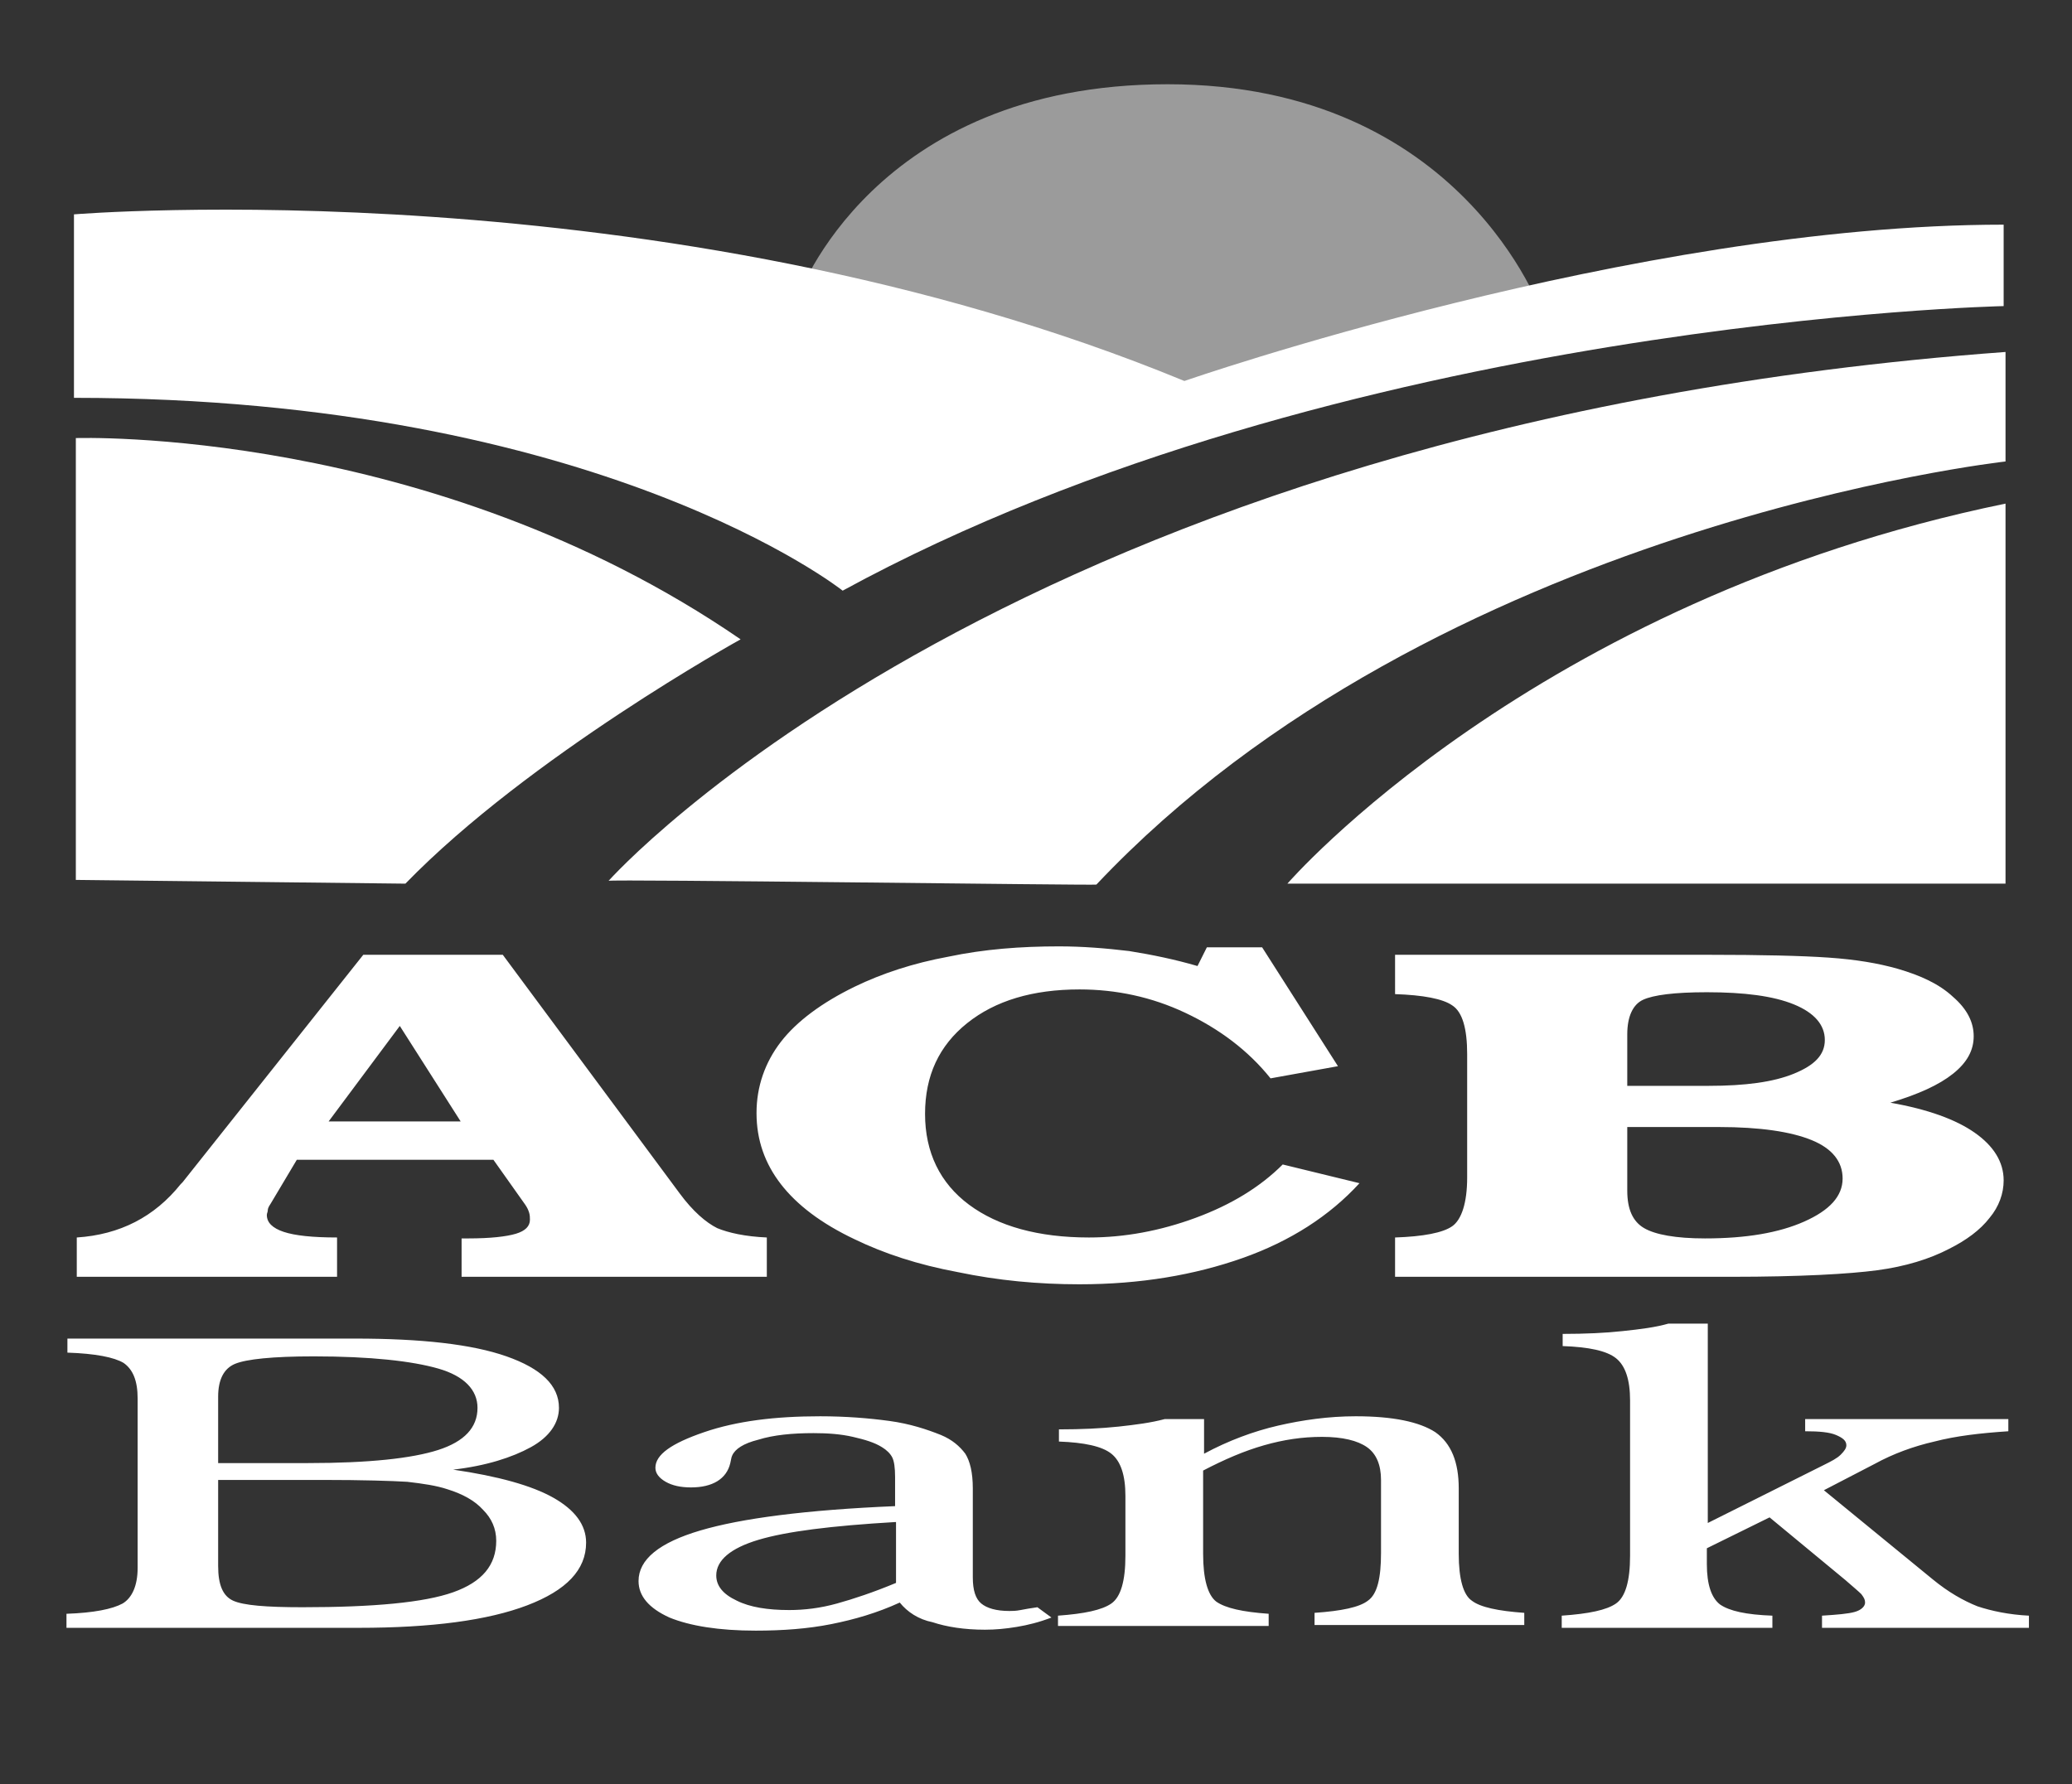
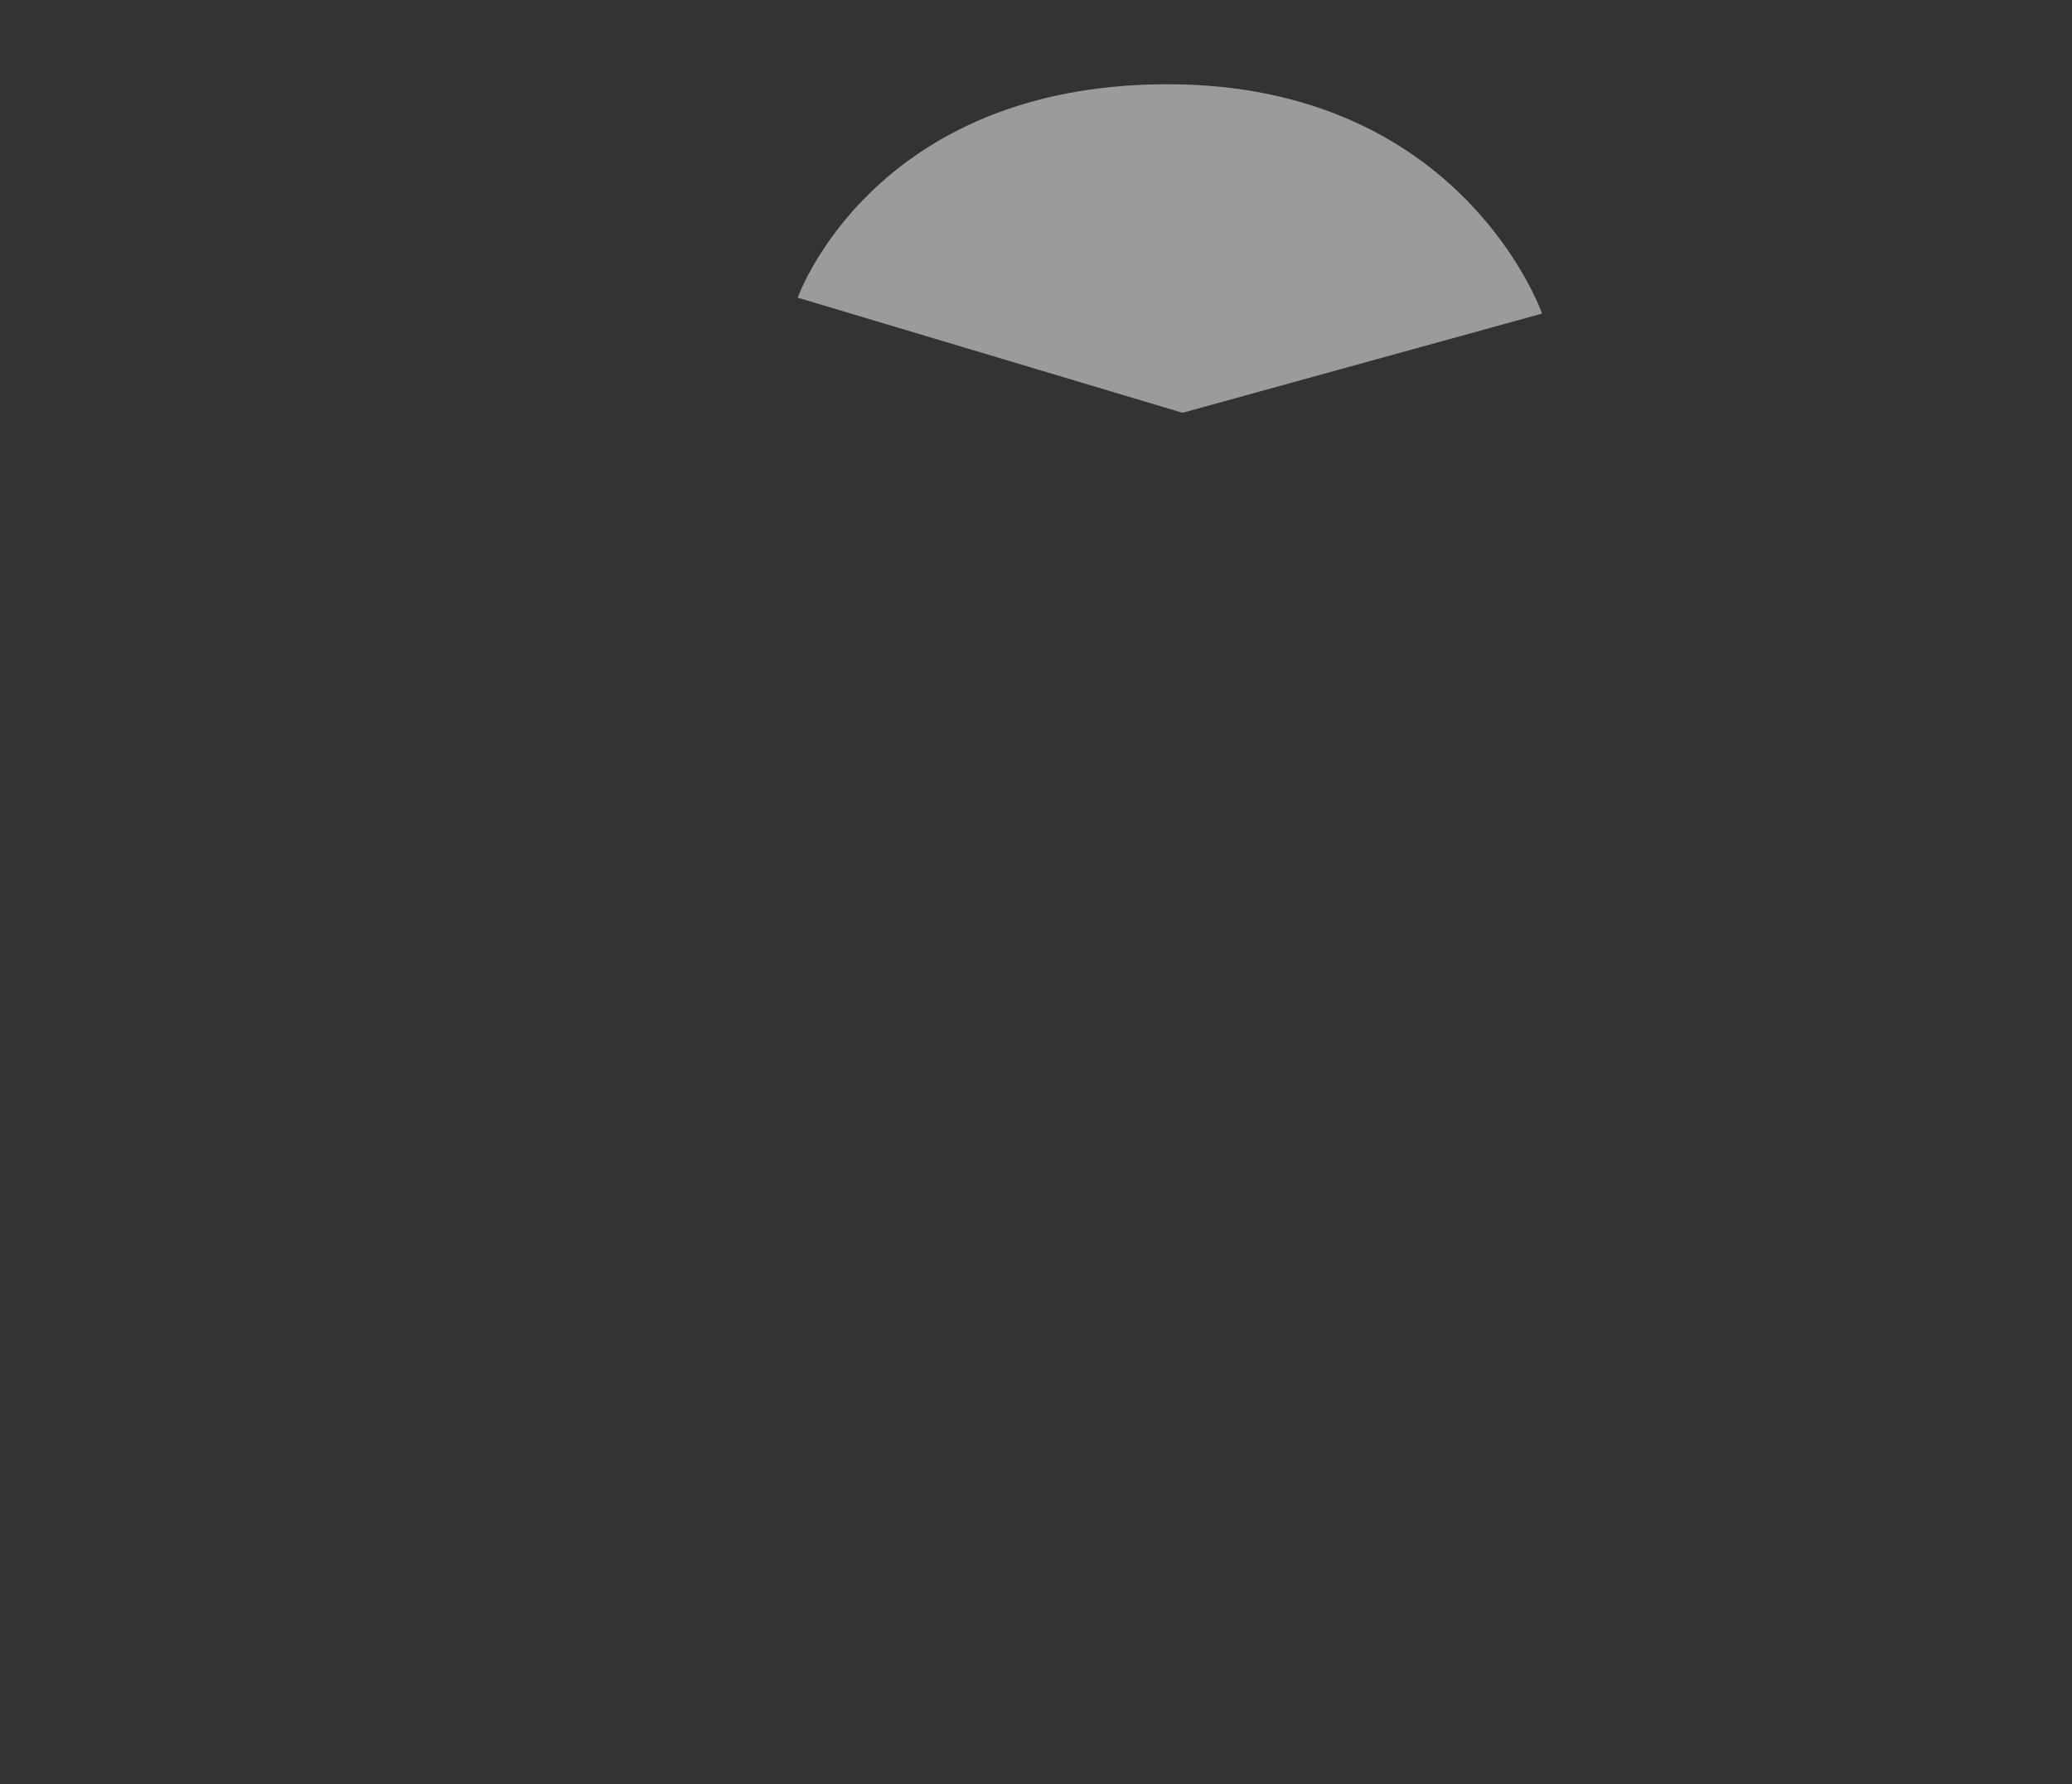
<svg xmlns="http://www.w3.org/2000/svg" version="1.1" id="Layer_1" x="0" y="0" viewBox="0 0 221.3 190.6" xml:space="preserve">
  <rect x="0" y="0" width="221.3" height="190.6" fill="#333333" stroke="none" />
  <style>.st1{fill:#fff}</style>
  <path d="M85.2 31.8S93.2 9 124.7 9s40 24.5 40 24.5l-38.4 10.6-41.1-12.3z" opacity=".51" fill="#fff" />
-   <path class="st1" d="M35.8 136.4H8.2v-4.2c4.6-.3 8.3-2.2 11.1-5.7l.2-.2L38.8 102h14.9l18.9 25.5c1.4 1.9 2.8 3.1 4 3.7 1.2.5 3 .9 5.3 1v4.2H49.3v-4.1h.7c2.4 0 4.1-.2 5.1-.5s1.5-.8 1.5-1.5c0-.2 0-.5-.1-.8-.1-.3-.2-.5-.4-.8l-3.4-4.8h-21l-2.8 4.7c-.2.3-.3.5-.3.7 0 .2-.1.3-.1.5 0 .8.6 1.4 1.8 1.8 1.2.4 3.1.6 5.7.6v4.2zm-.7-16.6h14.1l-6.5-10.2-7.6 10.2zm101.9 4.6l8.2 2c-3.2 3.5-7.4 6.2-12.5 8-5.1 1.8-10.9 2.8-17.4 2.8-4.4 0-8.7-.4-13-1.3-4.3-.8-7.9-2-11-3.5-3.6-1.7-6.2-3.7-7.9-5.9-1.7-2.2-2.6-4.7-2.6-7.6 0-2.8.9-5.4 2.6-7.6 1.7-2.2 4.4-4.2 7.9-5.9 2.9-1.4 6.2-2.5 10-3.2 3.8-.8 7.7-1.1 11.8-1.1 2.5 0 5 .2 7.5.5 2.5.4 4.9.9 7.3 1.6l1-2h5.9l8.1 12.7-7.2 1.3c-2.4-3-5.5-5.3-9.1-7-3.6-1.7-7.4-2.5-11.3-2.5-5 0-9 1.2-12 3.6-3 2.4-4.5 5.6-4.5 9.7s1.6 7.4 4.7 9.7c3.1 2.3 7.4 3.5 12.8 3.5 3.8 0 7.6-.7 11.4-2.1 3.8-1.4 6.9-3.3 9.3-5.7zm12 12v-4.2c3-.1 5.1-.5 6.1-1.2s1.6-2.5 1.6-5.2v-13.2c0-2.7-.5-4.5-1.6-5.2-1-.7-3.1-1.1-6.1-1.2V102h33.5c5.6 0 9.9.1 12.8.3s5.3.6 7.4 1.2c2.4.7 4.4 1.6 5.9 3 1.5 1.3 2.2 2.7 2.2 4.2s-.7 2.8-2.2 4c-1.5 1.2-3.7 2.2-6.7 3.1 4 .7 7 1.8 9 3.2 2 1.4 3.1 3.1 3.1 5.1 0 1.4-.5 2.8-1.5 4-1 1.3-2.5 2.4-4.3 3.3-2.1 1.1-4.7 1.9-7.7 2.3-3 .4-8.2.7-15.6.7H149zm24.8-20.4h8.7c3.9 0 6.9-.4 9.1-1.3 2.2-.9 3.3-2 3.3-3.6s-1.1-2.9-3.3-3.8c-2.2-.9-5.3-1.3-9.3-1.3-3.5 0-5.7.3-6.8.8-1.1.5-1.7 1.8-1.7 3.7v5.5zm0 4.5v6.7c0 2 .6 3.3 1.8 4 1.2.7 3.4 1.1 6.5 1.1 4.4 0 7.9-.6 10.6-1.8 2.7-1.2 4.1-2.7 4.1-4.6 0-1.8-1.1-3.2-3.3-4.1-2.2-.9-5.5-1.4-9.9-1.4h-9.8zM7.1 173.9v-1.5c2.9-.1 4.9-.5 6-1.1 1-.6 1.6-1.9 1.6-3.8v-18.1c0-1.9-.5-3.1-1.5-3.8-1-.6-3-1-6-1.1V143h30.7c7.1 0 12.5.6 16.2 1.9 3.7 1.3 5.6 3.1 5.6 5.5 0 1.6-1 3.1-3 4.2s-4.8 2-8.3 2.4c4.8.7 8.4 1.7 10.7 3 2.3 1.3 3.5 2.9 3.5 4.8 0 2.9-2.1 5.1-6.3 6.7s-10.2 2.4-18 2.4H7.1zm16.2-17.6h9.6c6.5 0 11.1-.5 13.9-1.4 2.8-.9 4.2-2.4 4.2-4.5 0-1.9-1.4-3.4-4.2-4.2s-7.2-1.3-13.3-1.3c-4.4 0-7.2.3-8.4.8-1.2.5-1.8 1.7-1.8 3.5v7.1zm0 1.9v9.1c0 2 .5 3.2 1.6 3.7s3.5.7 7.4.7c7.6 0 13-.5 16.1-1.6 3.1-1.1 4.6-2.9 4.6-5.5 0-1.3-.5-2.4-1.4-3.3-.9-1-2.2-1.7-3.8-2.2-1.2-.4-2.6-.6-4.3-.8-1.7-.1-4.7-.2-9.1-.2H23.3zm72.8 13c-2.4 1.1-4.8 1.8-7.3 2.3-2.5.5-5.2.7-8.1.7-3.9 0-7-.5-9.2-1.4-2.2-1-3.3-2.3-3.3-3.9 0-2.3 2.2-4.1 6.6-5.4 4.4-1.3 11.3-2.2 20.8-2.6v-3.1c0-1-.1-1.7-.3-2.1-.2-.4-.6-.8-1.1-1.1-.8-.5-1.8-.8-3.1-1.1-1.3-.3-2.7-.4-4.2-.4-2.3 0-4.3.2-5.9.7-1.6.4-2.5 1-2.8 1.7-.1.2-.1.4-.2.8-.4 1.7-1.9 2.6-4.2 2.6-1.1 0-2-.2-2.7-.6-.7-.4-1.1-.9-1.1-1.5 0-1.4 1.7-2.6 5.2-3.8s7.6-1.7 12.4-1.7c2.7 0 5.2.2 7.4.5s4 .9 5.5 1.5c1.2.5 2 1.2 2.6 2 .5.8.8 2 .8 3.7v9.5c0 1.4.3 2.3.9 2.8.6.5 1.6.8 3 .8.3 0 .7 0 1.2-.1s1.1-.2 1.8-.3l1.5 1.1c-1.3.5-2.5.8-3.7 1-1.2.2-2.3.3-3.4.3-2.2 0-4.1-.3-5.6-.8-1.5-.3-2.7-1.1-3.5-2.1zm-.5-8.6c-6.8.4-11.6 1-14.6 1.9-3 .9-4.5 2.2-4.5 3.8 0 1.1.7 2 2.2 2.7 1.4.7 3.3 1 5.6 1 1.6 0 3.3-.2 5.1-.7 1.8-.5 3.9-1.2 6.3-2.2v-6.5zm17.4 11.3v-1.3c2.8-.2 4.7-.6 5.7-1.3 1-.7 1.5-2.4 1.5-5.1v-6.4c0-2.2-.5-3.7-1.5-4.5-1-.8-2.9-1.2-5.6-1.3v-1.3c2.4 0 4.5-.1 6.4-.3 1.8-.2 3.4-.4 4.9-.8h4.2v3.7c2.6-1.4 5.3-2.4 7.9-3 2.6-.6 5.4-1 8.3-1 4 0 6.8.6 8.5 1.7 1.7 1.2 2.5 3.2 2.5 6v7c0 2.7.5 4.4 1.4 5 .9.7 2.8 1.1 5.6 1.3v1.3h-22.4v-1.3c2.9-.2 4.8-.6 5.7-1.3 1-.7 1.4-2.4 1.4-5.1v-7.8c0-1.6-.5-2.8-1.5-3.5-1-.7-2.6-1.1-4.8-1.1-2.1 0-4.1.3-6.2.9-2.1.6-4.2 1.5-6.5 2.7v8.9c0 2.7.5 4.4 1.4 5.1 1 .7 2.8 1.1 5.6 1.3v1.3H113zm53.8 0v-1.3c2.9-.2 4.8-.6 5.8-1.3s1.5-2.4 1.5-5.1v-16.6c0-2.2-.5-3.7-1.5-4.5-1-.8-2.9-1.2-5.7-1.3v-1.3c2.4 0 4.6-.1 6.4-.3 1.9-.2 3.5-.4 4.9-.8h4.2v21.3l12.4-6.2c.8-.4 1.4-.7 1.8-1.1.4-.4.6-.7.6-1 0-.5-.4-.8-1.1-1.1-.7-.3-1.8-.4-3.3-.4v-1.3h21.7v1.3c-3 .2-5.6.5-7.9 1.1-2.2.5-4.4 1.3-6.4 2.4l-5.4 2.8 11.6 9.5c1.7 1.4 3.3 2.3 4.8 2.9 1.5.5 3.4.9 5.5 1v1.3h-22.1v-1.3c1.6-.1 2.8-.2 3.5-.4.7-.2 1.1-.6 1.1-1 0-.3-.1-.5-.4-.9-.3-.3-.9-.8-1.7-1.5l-8.1-6.7-6.7 3.3v1.7c0 2.2.5 3.6 1.4 4.3 1 .7 2.8 1.1 5.6 1.2v1.3h-22.5zM8.1 94V46.8s37.8-1.3 71 21.5c0 0-22.6 12.5-35.8 26.1 0 0-34.9-.4-35.2-.4zm56.9.1s43.2-48.7 149.2-56.5v11.7s-60.8 6.7-97.1 45.2c0 .1-52.1-.6-52.1-.4z" />
-   <path class="st1" d="M137.5 94.4s26.1-30.2 76.7-40.6v40.6h-76.7zM7.9 42.5V22.9s62.8-5.2 118.6 17.8c0 0 48-16.7 87.5-16.7v8.7s-71 1.5-124 30.4c0 0-25.9-20.6-82.1-20.6z" />
</svg>